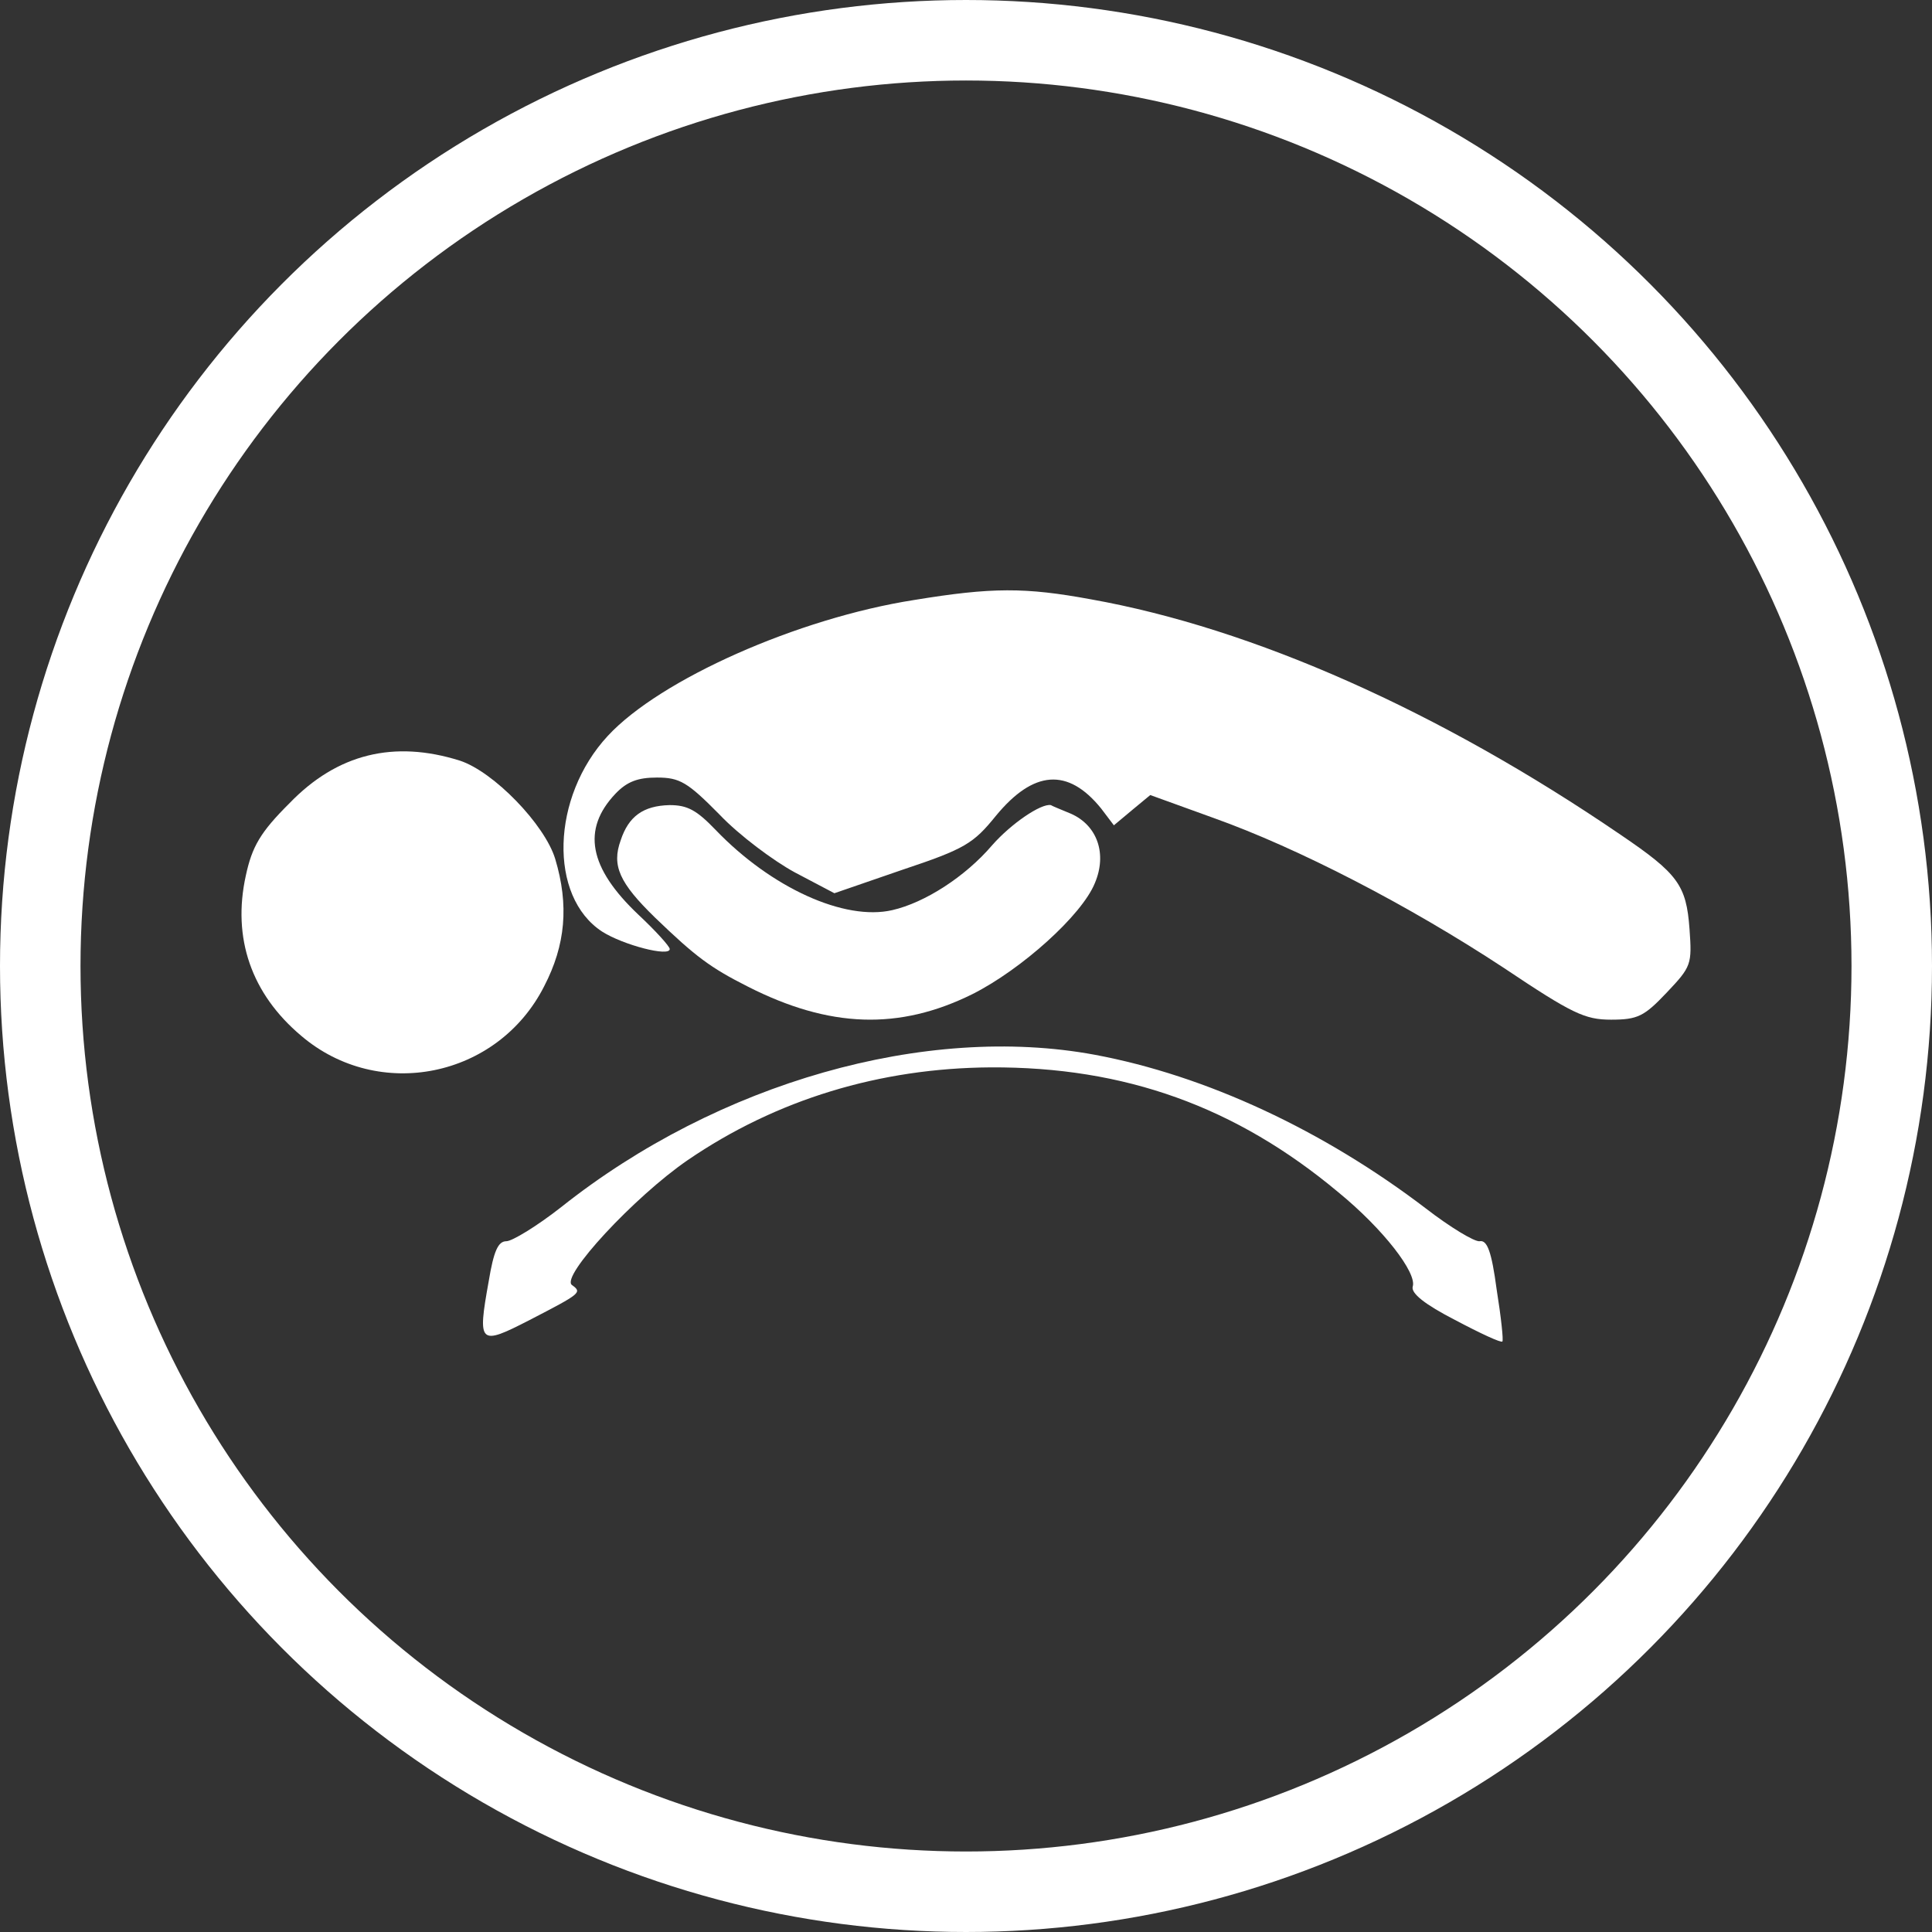
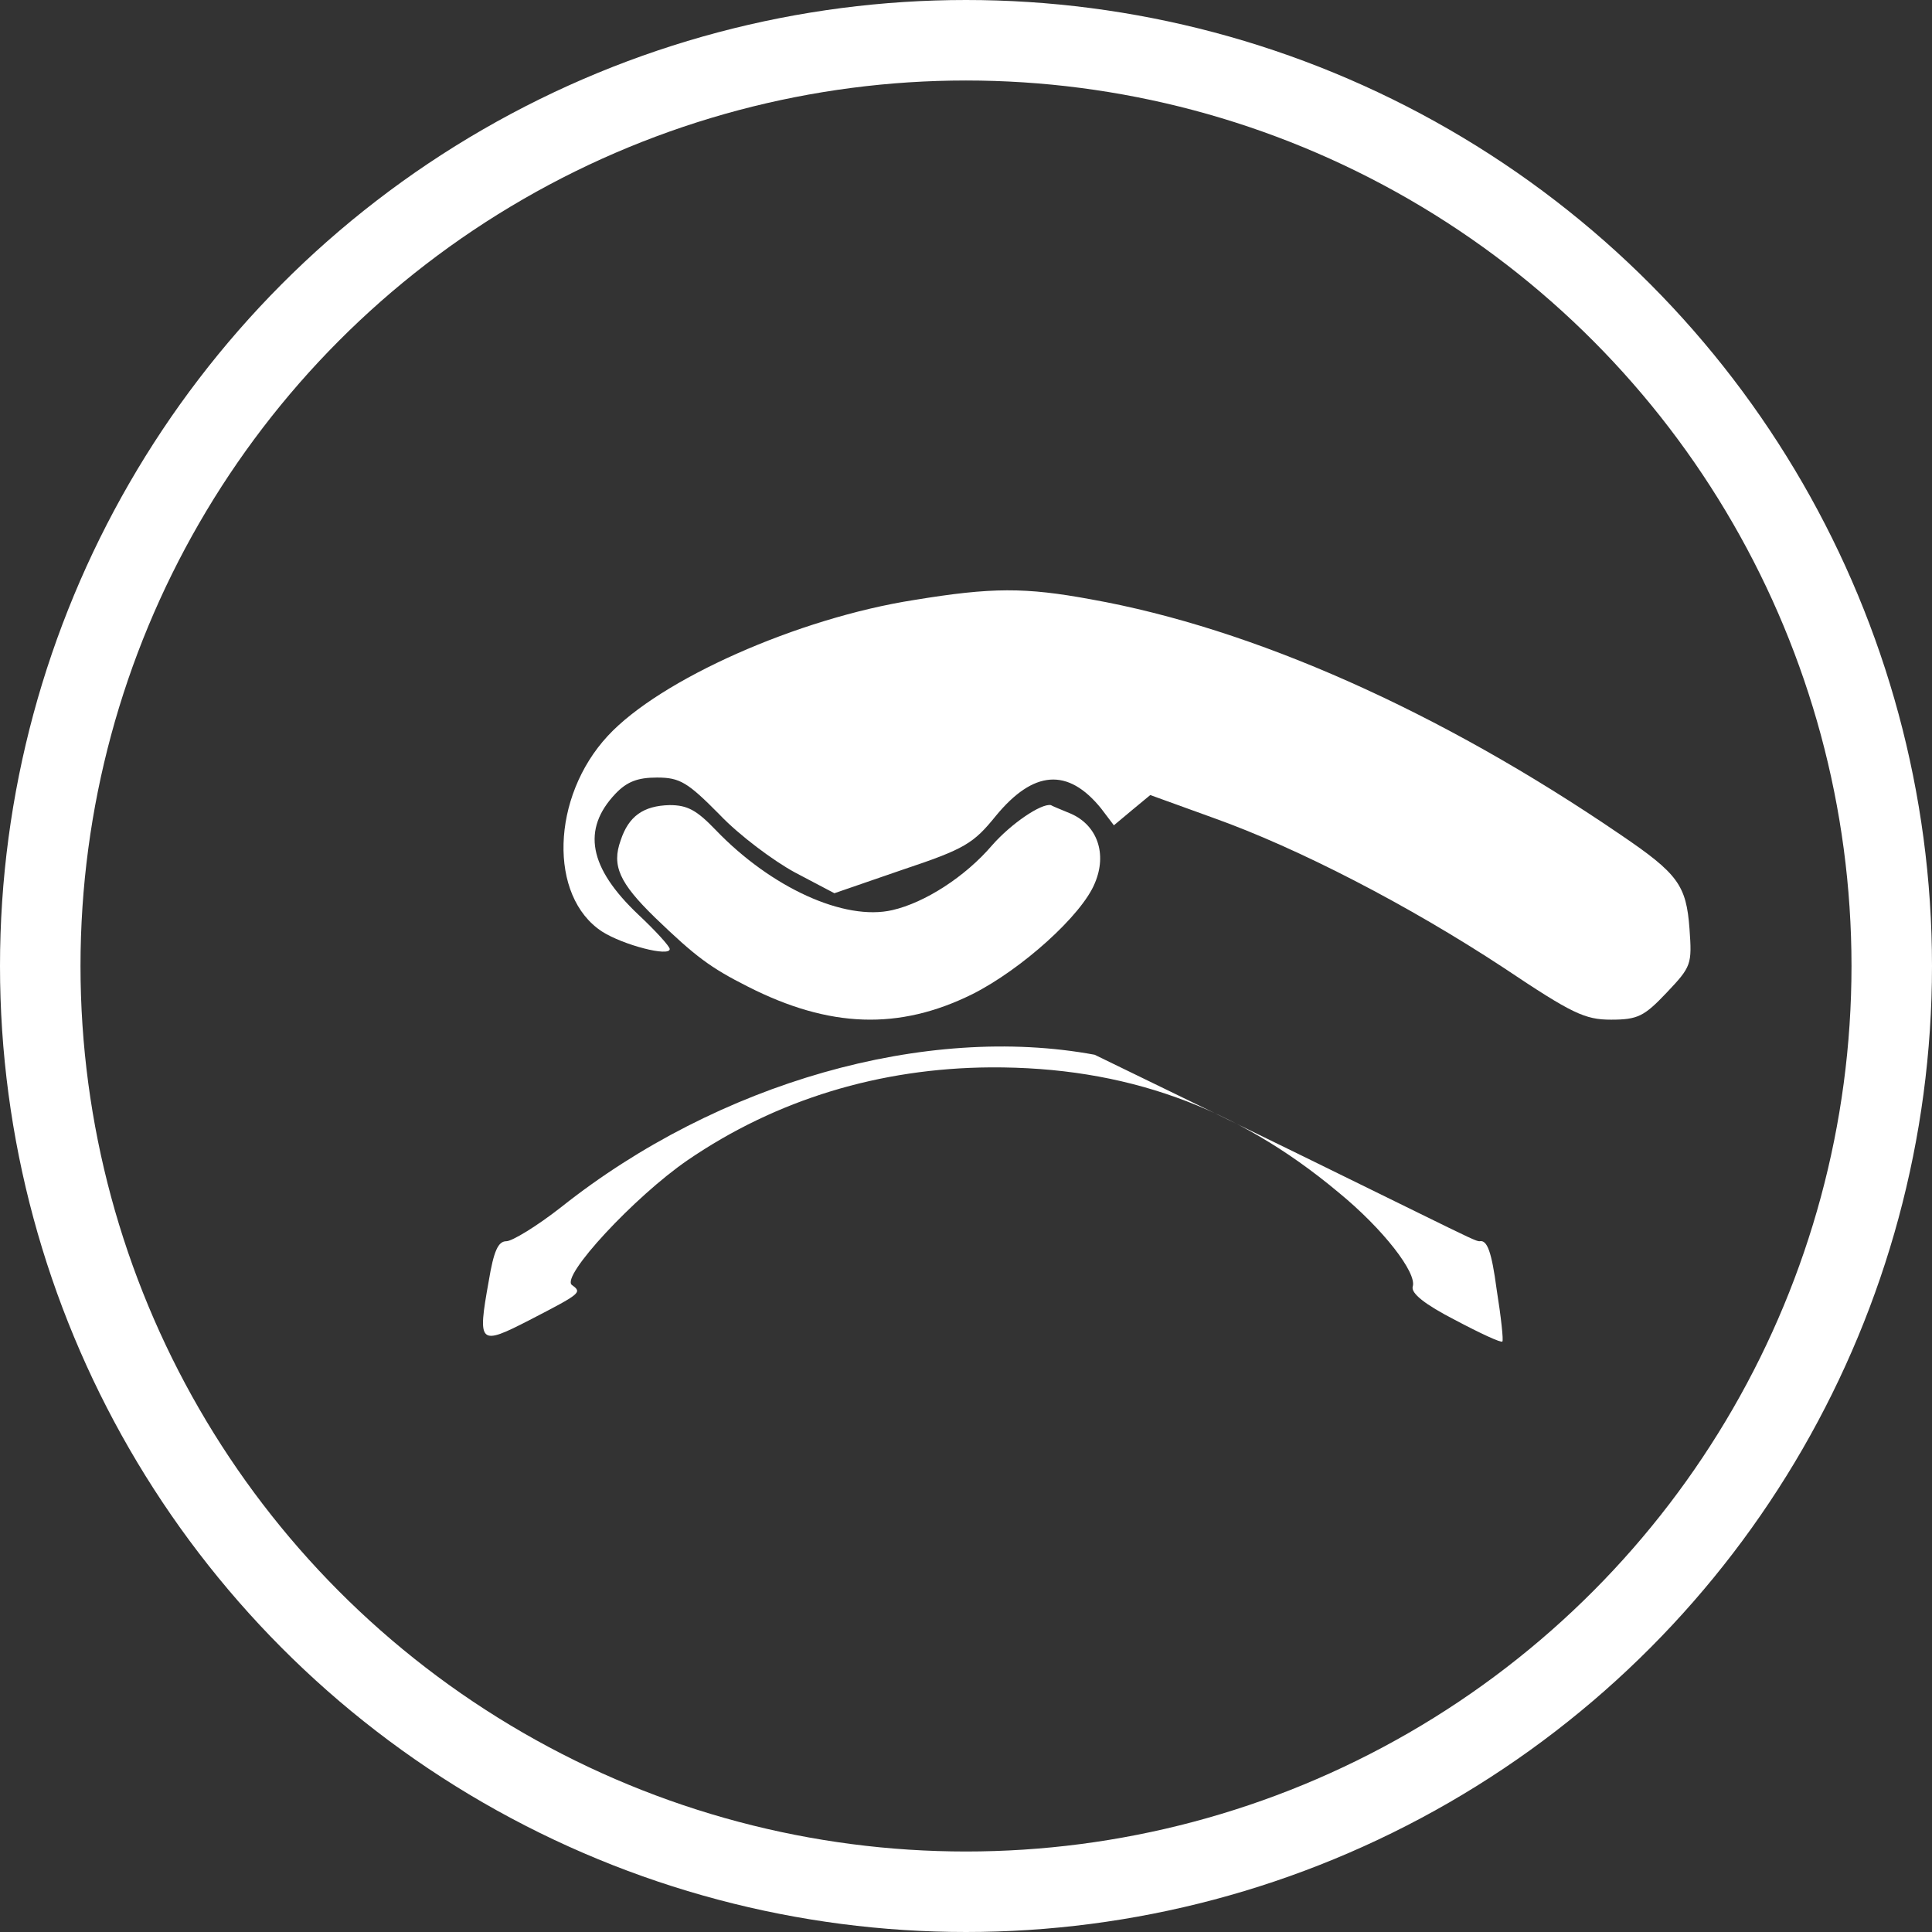
<svg xmlns="http://www.w3.org/2000/svg" width="72" height="72" viewBox="0 0 72 72" fill="none">
  <rect x="0" y="0" width="72" height="72" fill="#333333" stroke="none" />
  <g clip-path="url(#clip0_109_1146)">
    <path d="M40.655 22.335C46.696 23.413 53.64 26.496 60.394 31.108C62.535 32.561 62.844 32.987 62.963 34.616C63.058 35.945 63.034 36.02 62.107 36.998C61.274 37.875 61.036 38 60.038 38C59.062 38 58.587 37.774 56.042 36.07C52.499 33.739 48.384 31.609 45.221 30.481L42.867 29.629L42.201 30.18L41.511 30.757L41.036 30.13C39.799 28.601 38.515 28.701 37.112 30.406C36.279 31.433 35.97 31.634 33.639 32.411L31.095 33.288L29.62 32.511C28.835 32.085 27.551 31.133 26.814 30.356C25.625 29.153 25.339 28.977 24.483 28.977C23.77 28.977 23.366 29.128 22.937 29.579C21.677 30.907 21.939 32.336 23.794 34.09C24.436 34.692 24.959 35.268 24.959 35.368C24.959 35.669 23.223 35.218 22.438 34.717C20.44 33.413 20.535 29.704 22.652 27.423C24.602 25.318 29.739 23.037 34.068 22.36C36.969 21.884 38.206 21.884 40.655 22.335Z" fill="white" />
-     <path d="M17.133 28.345C18.396 28.755 20.305 30.73 20.692 32.012C21.208 33.73 21.079 35.217 20.279 36.756C18.551 40.166 14.115 41.064 11.226 38.602C9.369 37.038 8.646 34.961 9.162 32.627C9.394 31.55 9.704 31.012 10.787 29.935C12.567 28.088 14.682 27.576 17.133 28.345Z" fill="white" />
    <path d="M39.916 30.327C40.897 30.764 41.261 31.822 40.805 32.904C40.326 34.101 38.069 36.126 36.244 37.046C33.507 38.404 30.908 38.312 27.874 36.77C26.46 36.057 25.913 35.642 24.408 34.193C23.085 32.904 22.789 32.26 23.131 31.316C23.427 30.419 23.975 30.027 24.955 30.004C25.617 30.004 25.959 30.189 26.666 30.925C28.741 33.088 31.478 34.331 33.257 33.917C34.465 33.64 35.971 32.674 36.974 31.5C37.681 30.695 38.798 29.935 39.163 30.004C39.186 30.027 39.528 30.166 39.916 30.327Z" fill="white" />
-     <path d="M40.793 39.307C44.956 40.083 49.331 42.132 53.142 45.039C54.036 45.731 54.953 46.284 55.141 46.257C55.423 46.201 55.588 46.644 55.776 48.056C55.941 49.081 56.035 49.967 55.988 49.994C55.941 50.05 55.165 49.69 54.224 49.191C53.095 48.61 52.577 48.195 52.648 47.946C52.812 47.447 51.566 45.814 49.872 44.429C46.062 41.245 41.922 39.751 36.912 39.778C32.796 39.806 28.938 40.969 25.622 43.239C23.646 44.596 20.87 47.586 21.317 47.89C21.693 48.167 21.67 48.195 19.741 49.191C17.859 50.16 17.789 50.105 18.212 47.752C18.4 46.617 18.565 46.257 18.871 46.257C19.082 46.257 20 45.703 20.917 44.983C26.774 40.332 34.513 38.145 40.793 39.307Z" fill="white" />
+     <path d="M40.793 39.307C54.036 45.731 54.953 46.284 55.141 46.257C55.423 46.201 55.588 46.644 55.776 48.056C55.941 49.081 56.035 49.967 55.988 49.994C55.941 50.05 55.165 49.69 54.224 49.191C53.095 48.61 52.577 48.195 52.648 47.946C52.812 47.447 51.566 45.814 49.872 44.429C46.062 41.245 41.922 39.751 36.912 39.778C32.796 39.806 28.938 40.969 25.622 43.239C23.646 44.596 20.87 47.586 21.317 47.89C21.693 48.167 21.67 48.195 19.741 49.191C17.859 50.16 17.789 50.105 18.212 47.752C18.4 46.617 18.565 46.257 18.871 46.257C19.082 46.257 20 45.703 20.917 44.983C26.774 40.332 34.513 38.145 40.793 39.307Z" fill="white" />
    <circle cx="36" cy="36" r="34.5" stroke="white" stroke-width="3" />
  </g>
  <defs>
    <clipPath id="clip0_109_1146">
      <rect width="72" height="72" fill="white" />
    </clipPath>
  </defs>
</svg>